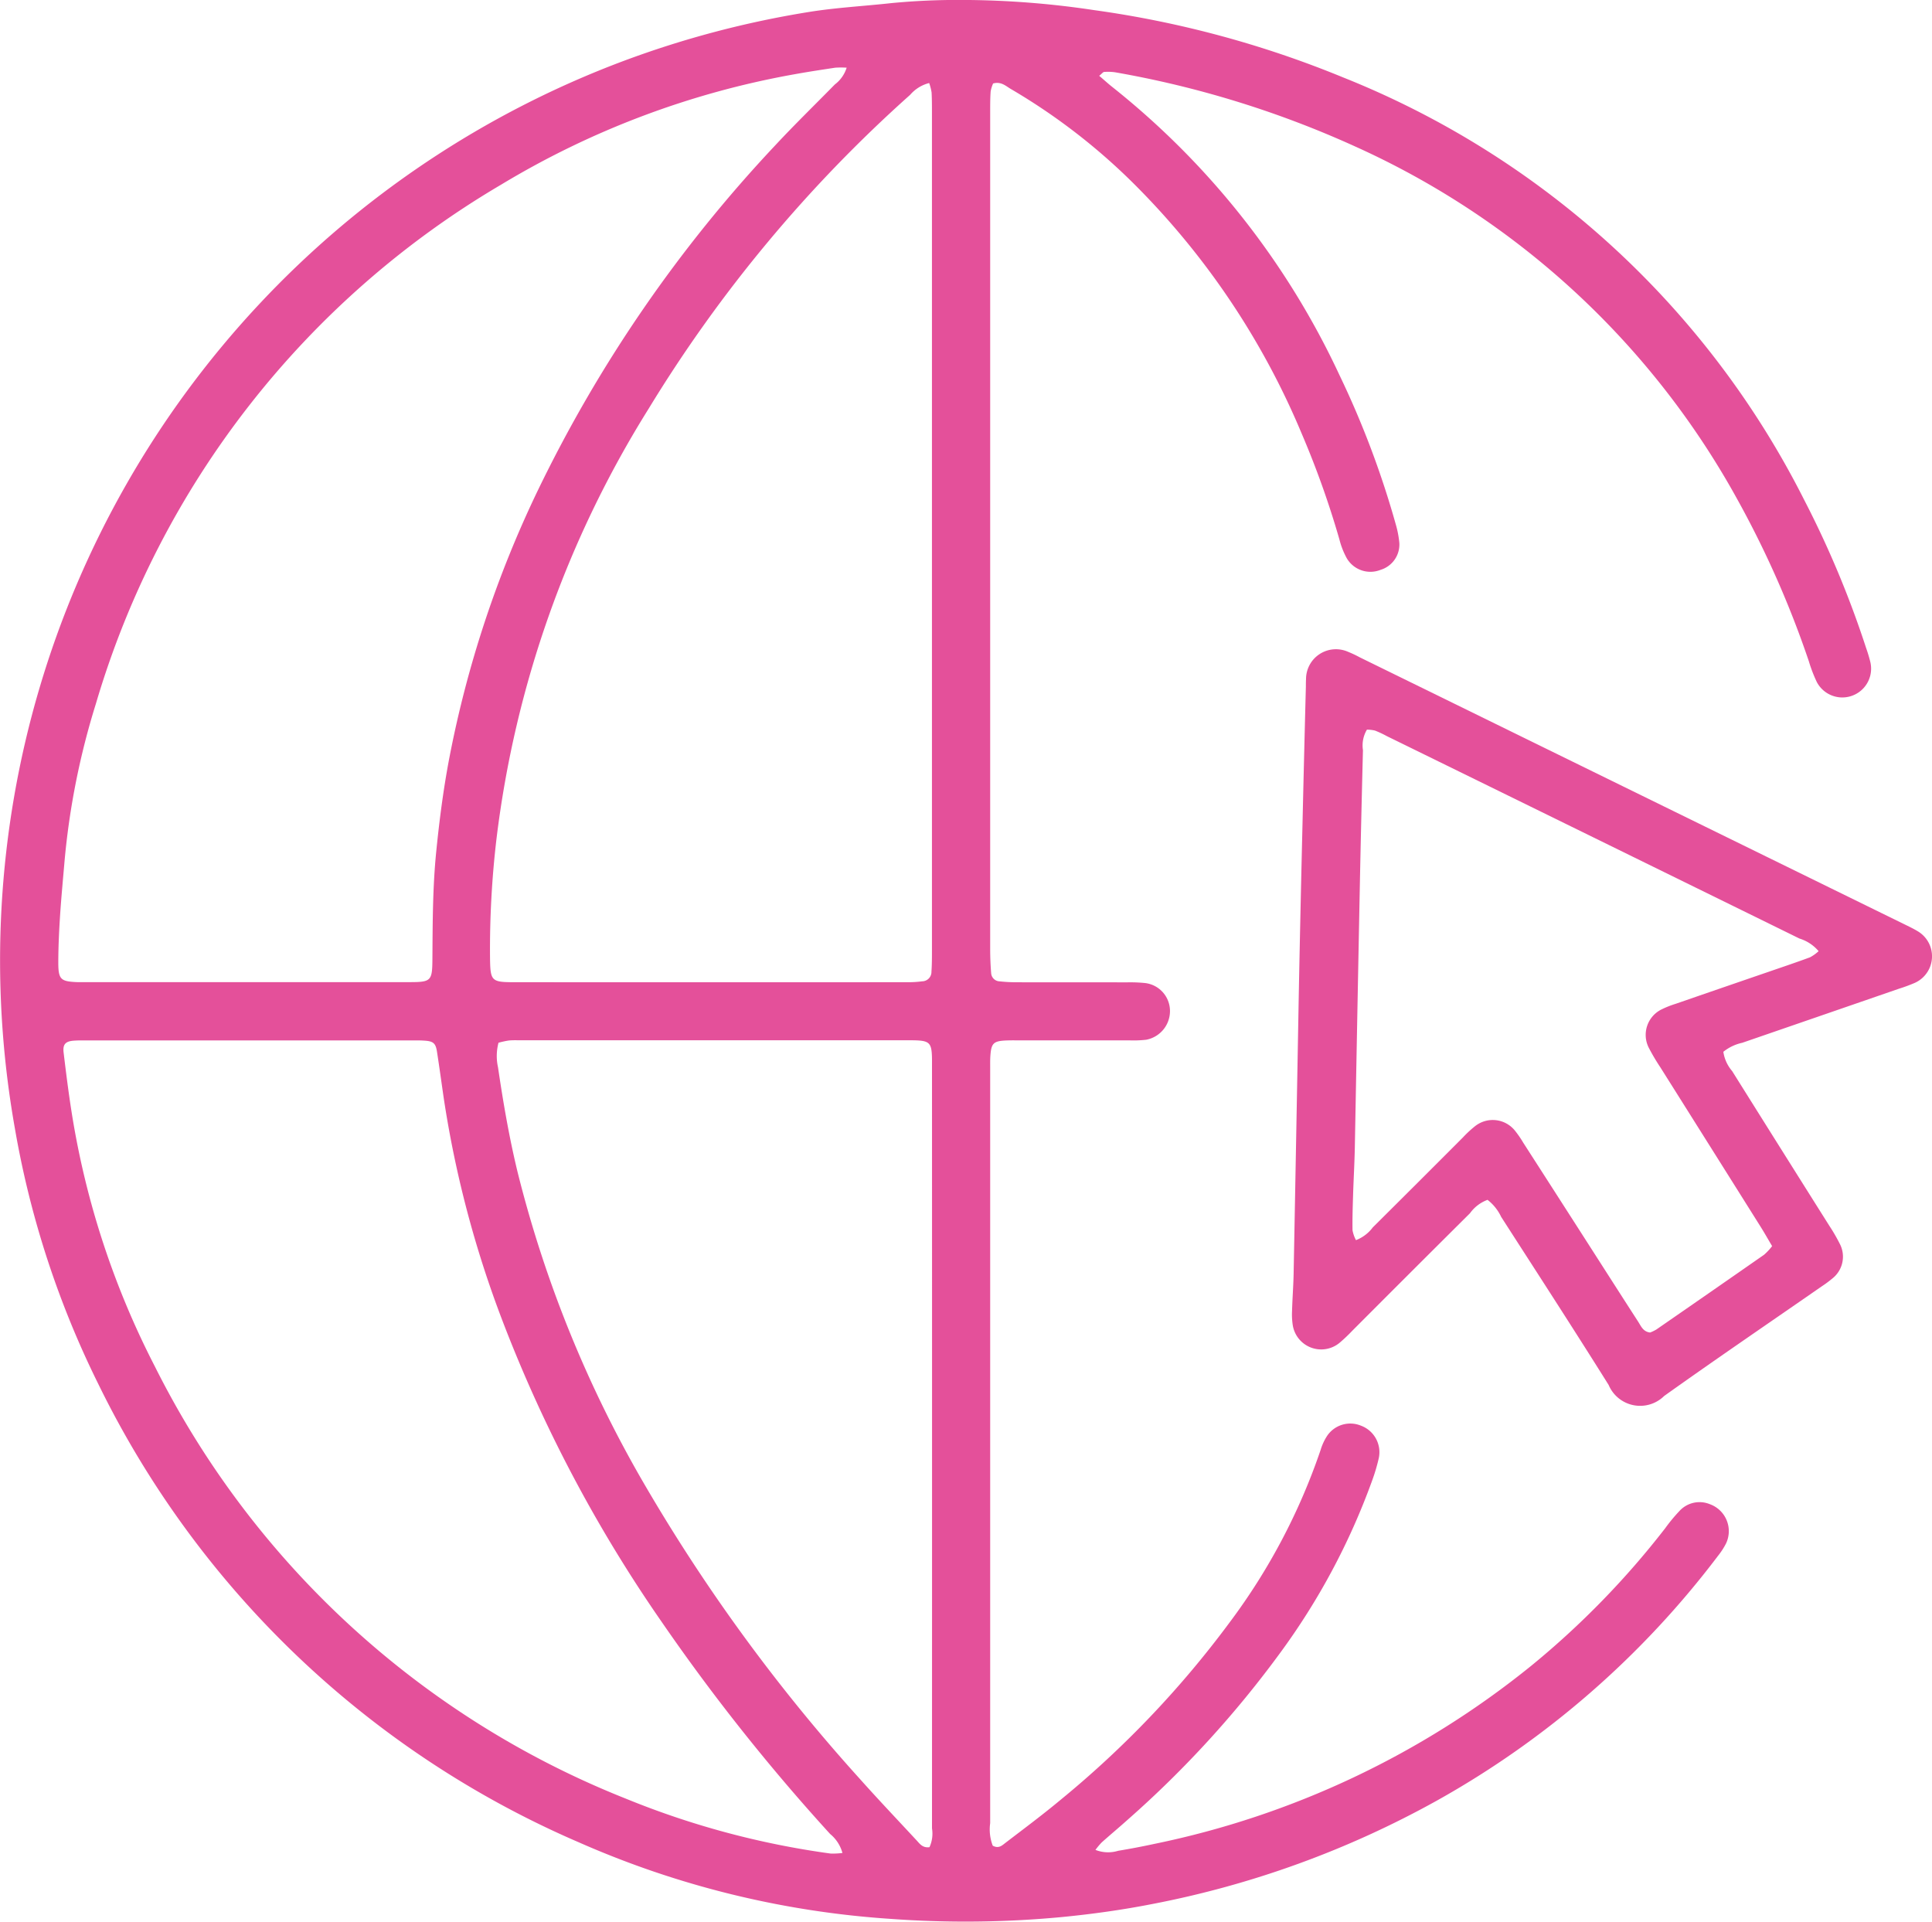
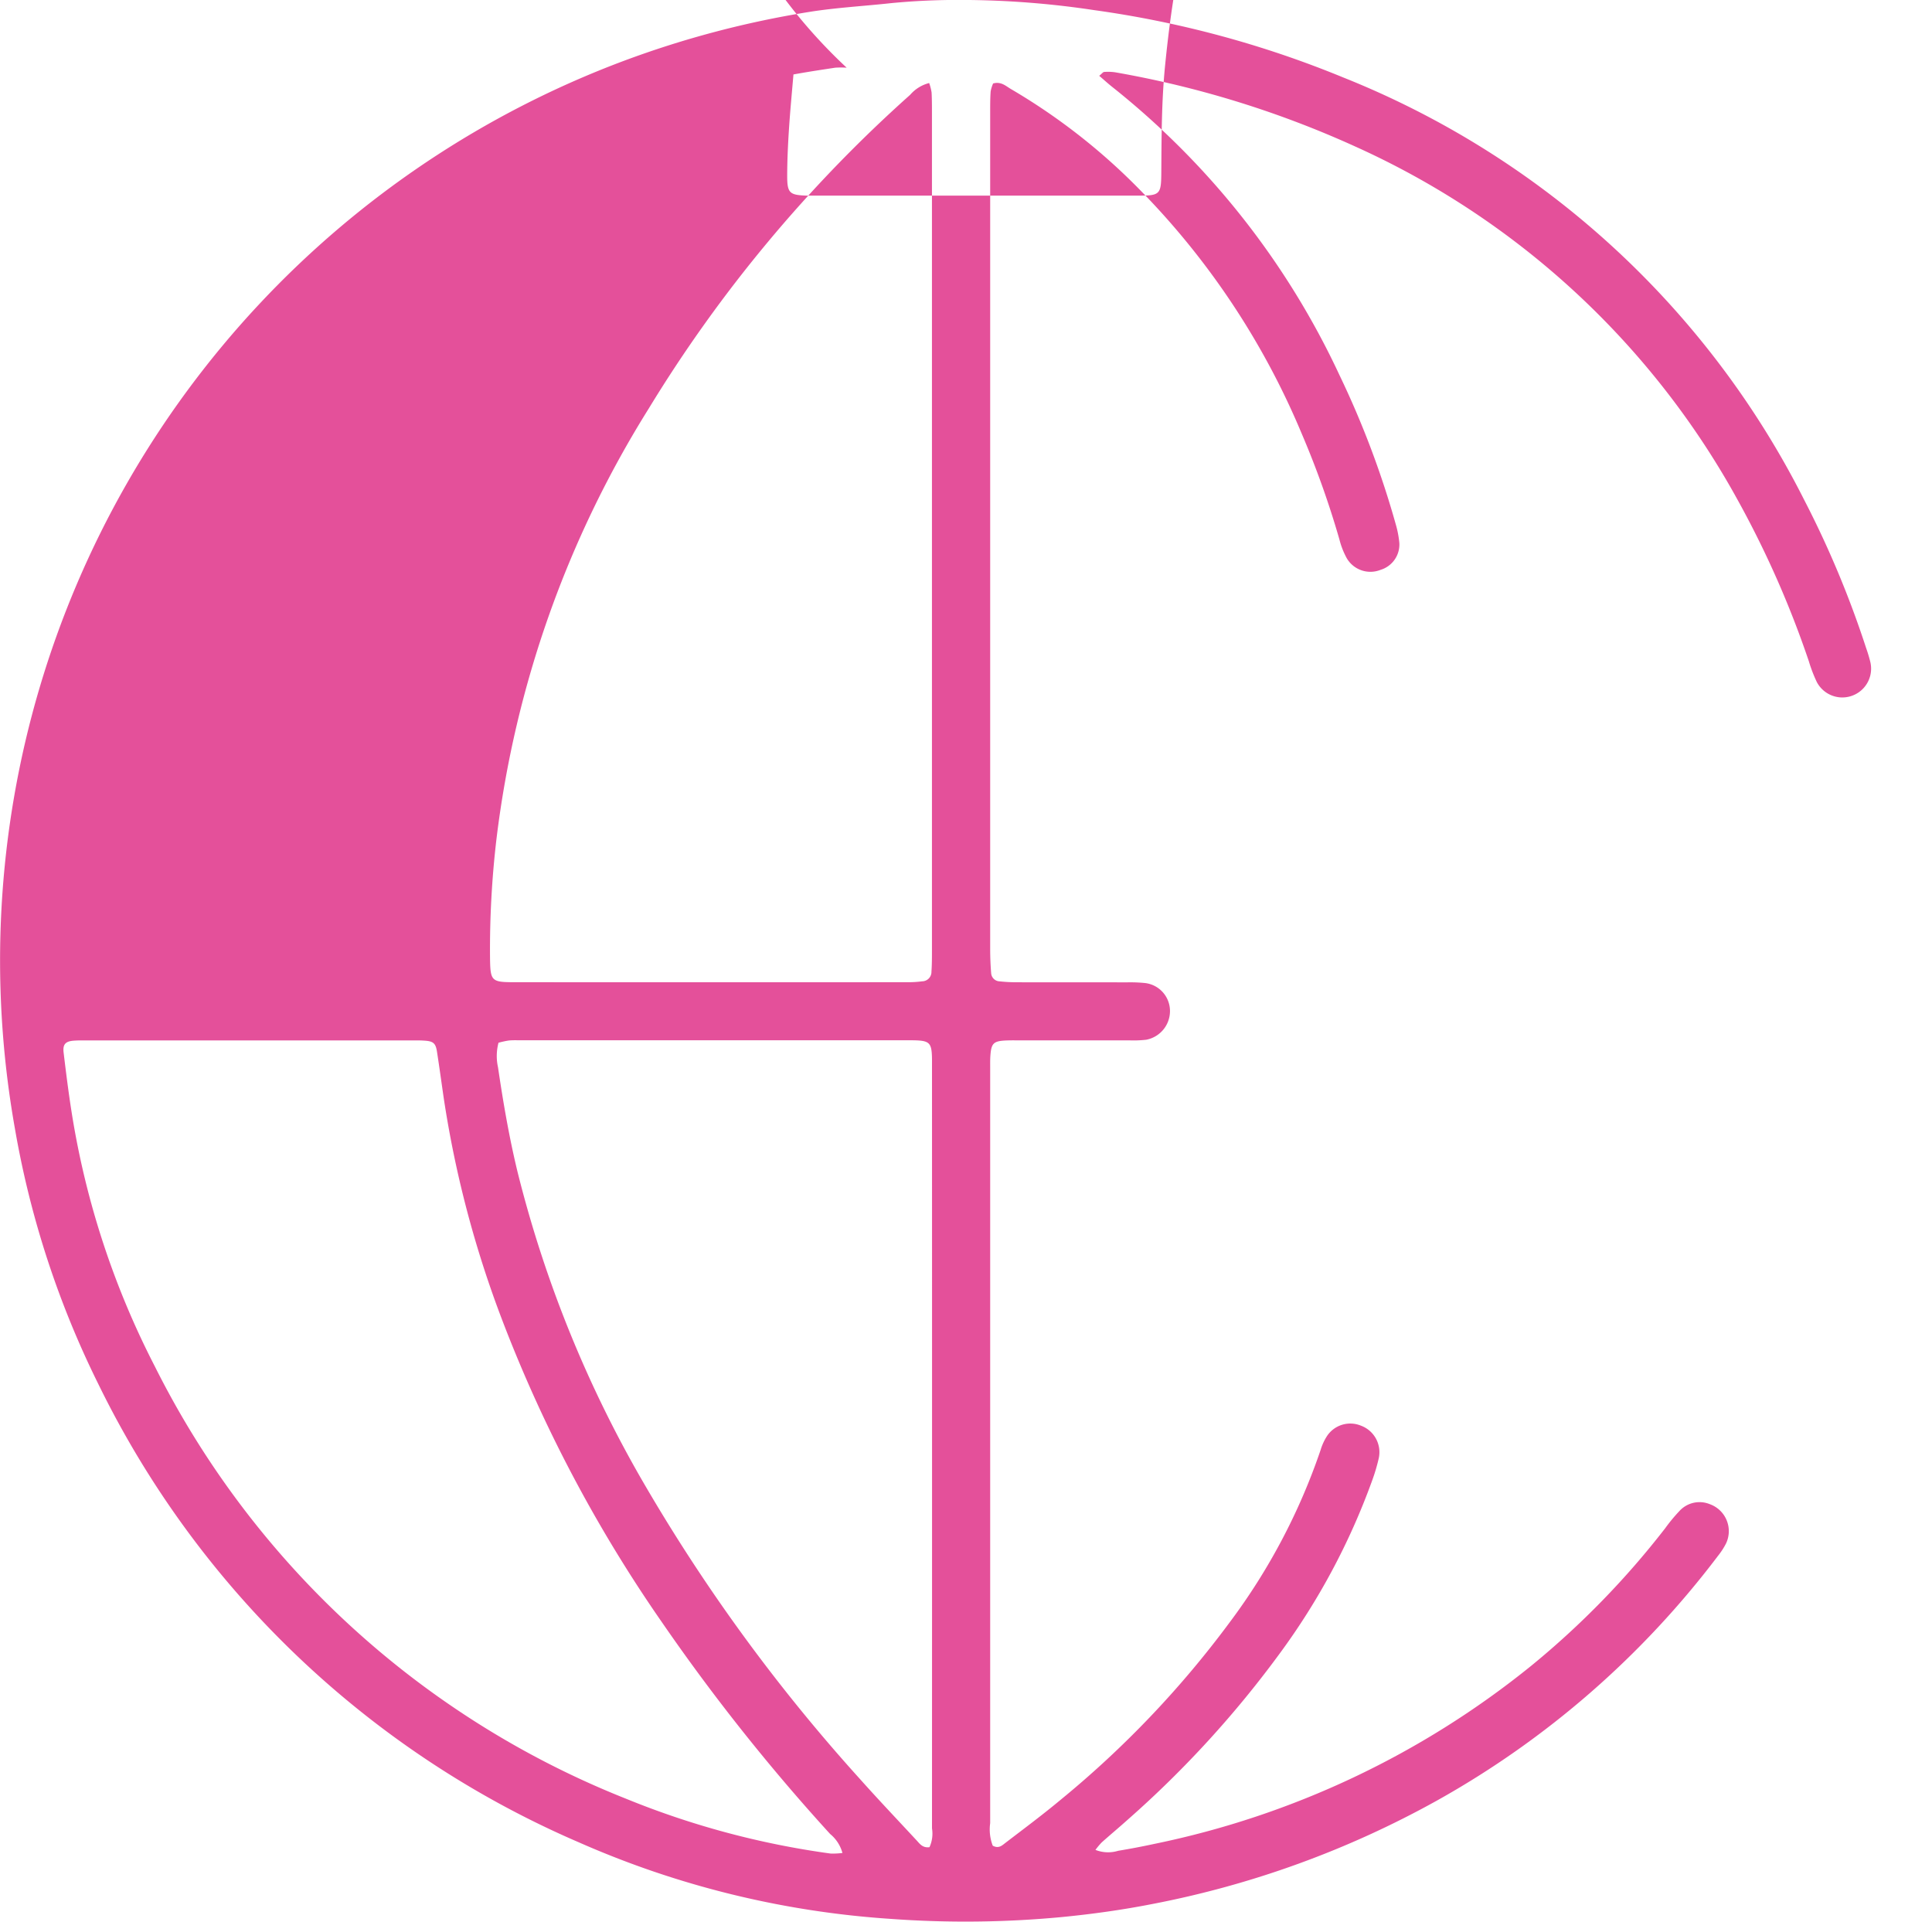
<svg xmlns="http://www.w3.org/2000/svg" width="123.377" height="122.713" viewBox="0 0 123.377 122.713">
  <defs>
    <style>
      .cls-1 {
        fill: #e4509a;
      }
    </style>
  </defs>
  <g id="icon_cocogen_website" data-name="icon cocogen website" transform="translate(0)">
-     <path id="Path_1718" data-name="Path 1718" class="cls-1" d="M1291.189,156.1c.333.285.591.522.865.737a50.987,50.987,0,0,1,14.476,18.373,58.321,58.321,0,0,1,3.612,9.587,6.272,6.272,0,0,1,.214,1.151,1.692,1.692,0,0,1-1.2,1.7,1.748,1.748,0,0,1-2.162-.746,5.046,5.046,0,0,1-.468-1.2,57.9,57.9,0,0,0-2.414-6.769,49.356,49.356,0,0,0-10.811-16.039,39.322,39.322,0,0,0-7.749-5.948c-.325-.189-.625-.5-1.139-.356a2.165,2.165,0,0,0-.157.508c-.031.431-.03.864-.03,1.3q0,26.731,0,53.462c0,.51.02,1.022.061,1.53a.56.56,0,0,0,.536.536,9.995,9.995,0,0,0,1.058.059c2.36.005,4.721,0,7.081.005a9.344,9.344,0,0,1,1.178.047,1.8,1.8,0,0,1,1.568,1.782,1.864,1.864,0,0,1-1.524,1.837,7.18,7.18,0,0,1-1.06.039q-3.481,0-6.963,0c-.315,0-.63-.007-.944.008-.787.039-.925.183-.98,1-.016.235-.011.472-.011.708q0,24.135,0,48.269a2.889,2.889,0,0,0,.163,1.441c.38.208.6-.018.8-.172,1.187-.908,2.386-1.8,3.535-2.758a63.316,63.316,0,0,0,10.8-11.337,39.618,39.618,0,0,0,5.806-11.014,3.5,3.5,0,0,1,.389-.853,1.784,1.784,0,0,1,2.173-.692,1.806,1.806,0,0,1,1.149,2.08,11.644,11.644,0,0,1-.437,1.467,43.564,43.564,0,0,1-5.875,10.988,66.425,66.425,0,0,1-9.693,10.607c-.557.5-1.13.978-1.688,1.475a4.755,4.755,0,0,0-.4.478,2.2,2.2,0,0,0,1.451.057q1.162-.192,2.314-.441a56.214,56.214,0,0,0,24.078-11.385,54.156,54.156,0,0,0,8.544-8.775,10.6,10.6,0,0,1,.9-1.089,1.734,1.734,0,0,1,1.949-.443,1.83,1.83,0,0,1,1.028,2.518,4.623,4.623,0,0,1-.514.788,57.856,57.856,0,0,1-17.938,15.618,61.14,61.14,0,0,1-18.207,6.613c-1.886.37-3.792.635-5.711.824a65.5,65.5,0,0,1-10.96.121,58.93,58.93,0,0,1-19.934-4.893,61.017,61.017,0,0,1-30.683-29.276,59.48,59.48,0,0,1-5.321-16.306,61.338,61.338,0,0,1,38.886-68.176,61.862,61.862,0,0,1,11.831-3.123c1.742-.28,3.514-.372,5.27-.566a44.2,44.2,0,0,1,4.476-.2,57.364,57.364,0,0,1,8.455.649,65.286,65.286,0,0,1,15.886,4.291,56.363,56.363,0,0,1,29.458,26.981,63.2,63.2,0,0,1,3.954,9.454,9.413,9.413,0,0,1,.271.9,1.839,1.839,0,0,1-3.418,1.28,9.333,9.333,0,0,1-.506-1.319,62.82,62.82,0,0,0-4.624-10.444,52.44,52.44,0,0,0-24.409-22.462,63.408,63.408,0,0,0-15.277-4.712,3.3,3.3,0,0,0-.7-.02C1291.429,155.864,1291.374,155.948,1291.189,156.1Zm-16.128-.519a5.82,5.82,0,0,0-.725,0c-.893.135-1.786.27-2.673.432a54.863,54.863,0,0,0-18.656,7.03,57.224,57.224,0,0,0-25.891,33.157,48.163,48.163,0,0,0-2,10.038c-.1,1.174-.213,2.348-.289,3.523-.063.98-.109,1.964-.111,2.946,0,1.1.147,1.226,1.208,1.269.079,0,.157,0,.236,0q10.5,0,21.009,0c1.37,0,1.429-.09,1.438-1.5.016-2.28.015-4.557.244-6.834.2-2,.456-3.983.83-5.95a69.789,69.789,0,0,1,5.64-17.08,88.018,88.018,0,0,1,15.186-22.08c1.232-1.324,2.531-2.586,3.8-3.881A2.138,2.138,0,0,0,1275.06,155.581Zm5.269.98a2.375,2.375,0,0,0-1.216.754,88.646,88.646,0,0,0-16.7,20.045,67.029,67.029,0,0,0-9.712,27.437,60.333,60.333,0,0,0-.416,7.643c.021,1.461.083,1.54,1.536,1.541q12.561.008,25.122,0a6.59,6.59,0,0,0,.94-.057.6.6,0,0,0,.591-.617c.034-.47.032-.943.032-1.414q0-26.715,0-53.43c0-.432,0-.866-.023-1.3A3.381,3.381,0,0,0,1280.33,156.561Zm-5.539,113.025a2.367,2.367,0,0,0-.786-1.212,126.886,126.886,0,0,1-10.778-13.574,90.291,90.291,0,0,1-10.166-19.25,68.271,68.271,0,0,1-3.739-14.22c-.14-.972-.274-1.945-.424-2.915-.082-.528-.232-.662-.768-.7-.313-.024-.629-.017-.943-.017h-20.535c-.315,0-.63-.007-.944.016-.53.039-.716.23-.653.756.154,1.286.315,2.573.518,3.852a53.62,53.62,0,0,0,5.3,16.177,57.265,57.265,0,0,0,30.1,27.624,53.761,53.761,0,0,0,13.058,3.5A4.657,4.657,0,0,0,1274.791,269.586Zm5.558-.368a2.076,2.076,0,0,0,.161-1.2q.007-24.358,0-48.715c0-.275.006-.551-.017-.825-.048-.572-.219-.731-.824-.774-.274-.019-.55-.014-.826-.014h-24.534c-.275,0-.552-.013-.825.014a5.417,5.417,0,0,0-.657.143,3.309,3.309,0,0,0-.031,1.568c.332,2.253.717,4.5,1.255,6.711a76.242,76.242,0,0,0,8.211,20.117,112.237,112.237,0,0,0,13.64,18.612c1.177,1.32,2.395,2.6,3.6,3.9C1279.712,268.97,1279.883,269.277,1280.349,269.218Z" transform="translate(-1220.993 -151.259)" />
-     <path id="Path_1719" data-name="Path 1719" class="cls-1" d="M1528.786,317.855a2.427,2.427,0,0,0,.563,1.232q3.1,4.949,6.214,9.891a11.149,11.149,0,0,1,.65,1.121,1.771,1.771,0,0,1-.468,2.234,6.973,6.973,0,0,1-.663.492c-3.36,2.332-6.743,4.633-10.074,7.008a2.184,2.184,0,0,1-3.545-.7c-2.253-3.6-4.567-7.163-6.865-10.736a2.985,2.985,0,0,0-.87-1.088,2.4,2.4,0,0,0-1.121.855q-3.766,3.745-7.517,7.505a10.336,10.336,0,0,1-.768.732,1.839,1.839,0,0,1-3.028-1.06,4.455,4.455,0,0,1-.05-.935c.022-.786.083-1.571.1-2.357q.169-8.849.327-17.7.107-5.544.242-11.089.1-4.364.214-8.729c0-.157,0-.316.01-.472a1.909,1.909,0,0,1,2.685-1.746,6.967,6.967,0,0,1,.746.352q17.369,8.512,34.739,17.027c.317.156.64.307.939.493a1.859,1.859,0,0,1-.23,3.267,10.144,10.144,0,0,1-.994.368q-5.014,1.732-10.03,3.46A2.9,2.9,0,0,0,1528.786,317.855Zm-23.46,12.027a2.425,2.425,0,0,0,1.074-.814q2.888-2.869,5.762-5.751a7.043,7.043,0,0,1,.778-.72,1.817,1.817,0,0,1,2.539.294,6.592,6.592,0,0,1,.534.776q2.042,3.174,4.079,6.352c1.083,1.688,2.162,3.378,3.25,5.062.186.287.317.65.768.7a2.633,2.633,0,0,0,.4-.193q3.445-2.381,6.88-4.775a3.811,3.811,0,0,0,.511-.549c-.254-.428-.482-.835-.73-1.23q-3.2-5.094-6.405-10.184a13.414,13.414,0,0,1-.722-1.216,1.813,1.813,0,0,1,.825-2.5,6.22,6.22,0,0,1,.875-.344q2.952-1.021,5.905-2.034c.891-.307,1.786-.607,2.67-.934a2.641,2.641,0,0,0,.551-.393,2.6,2.6,0,0,0-1.22-.805q-13.176-6.471-26.358-12.93a6.81,6.81,0,0,0-.746-.35,2.2,2.2,0,0,0-.521-.06,1.967,1.967,0,0,0-.253,1.31q-.1,3.891-.182,7.782-.174,8.786-.337,17.573c-.02,1.021-.08,2.042-.112,3.063-.023.747-.048,1.494-.035,2.241A2.182,2.182,0,0,0,1505.326,329.882Z" transform="translate(-1418.734 -250.689)" />
+     <path id="Path_1718" data-name="Path 1718" class="cls-1" d="M1291.189,156.1c.333.285.591.522.865.737a50.987,50.987,0,0,1,14.476,18.373,58.321,58.321,0,0,1,3.612,9.587,6.272,6.272,0,0,1,.214,1.151,1.692,1.692,0,0,1-1.2,1.7,1.748,1.748,0,0,1-2.162-.746,5.046,5.046,0,0,1-.468-1.2,57.9,57.9,0,0,0-2.414-6.769,49.356,49.356,0,0,0-10.811-16.039,39.322,39.322,0,0,0-7.749-5.948c-.325-.189-.625-.5-1.139-.356a2.165,2.165,0,0,0-.157.508c-.031.431-.03.864-.03,1.3q0,26.731,0,53.462c0,.51.02,1.022.061,1.53a.56.56,0,0,0,.536.536,9.995,9.995,0,0,0,1.058.059c2.36.005,4.721,0,7.081.005a9.344,9.344,0,0,1,1.178.047,1.8,1.8,0,0,1,1.568,1.782,1.864,1.864,0,0,1-1.524,1.837,7.18,7.18,0,0,1-1.06.039q-3.481,0-6.963,0c-.315,0-.63-.007-.944.008-.787.039-.925.183-.98,1-.016.235-.011.472-.011.708q0,24.135,0,48.269a2.889,2.889,0,0,0,.163,1.441c.38.208.6-.018.8-.172,1.187-.908,2.386-1.8,3.535-2.758a63.316,63.316,0,0,0,10.8-11.337,39.618,39.618,0,0,0,5.806-11.014,3.5,3.5,0,0,1,.389-.853,1.784,1.784,0,0,1,2.173-.692,1.806,1.806,0,0,1,1.149,2.08,11.644,11.644,0,0,1-.437,1.467,43.564,43.564,0,0,1-5.875,10.988,66.425,66.425,0,0,1-9.693,10.607c-.557.5-1.13.978-1.688,1.475a4.755,4.755,0,0,0-.4.478,2.2,2.2,0,0,0,1.451.057q1.162-.192,2.314-.441a56.214,56.214,0,0,0,24.078-11.385,54.156,54.156,0,0,0,8.544-8.775,10.6,10.6,0,0,1,.9-1.089,1.734,1.734,0,0,1,1.949-.443,1.83,1.83,0,0,1,1.028,2.518,4.623,4.623,0,0,1-.514.788,57.856,57.856,0,0,1-17.938,15.618,61.14,61.14,0,0,1-18.207,6.613c-1.886.37-3.792.635-5.711.824a65.5,65.5,0,0,1-10.96.121,58.93,58.93,0,0,1-19.934-4.893,61.017,61.017,0,0,1-30.683-29.276,59.48,59.48,0,0,1-5.321-16.306,61.338,61.338,0,0,1,38.886-68.176,61.862,61.862,0,0,1,11.831-3.123c1.742-.28,3.514-.372,5.27-.566a44.2,44.2,0,0,1,4.476-.2,57.364,57.364,0,0,1,8.455.649,65.286,65.286,0,0,1,15.886,4.291,56.363,56.363,0,0,1,29.458,26.981,63.2,63.2,0,0,1,3.954,9.454,9.413,9.413,0,0,1,.271.9,1.839,1.839,0,0,1-3.418,1.28,9.333,9.333,0,0,1-.506-1.319,62.82,62.82,0,0,0-4.624-10.444,52.44,52.44,0,0,0-24.409-22.462,63.408,63.408,0,0,0-15.277-4.712,3.3,3.3,0,0,0-.7-.02C1291.429,155.864,1291.374,155.948,1291.189,156.1Zm-16.128-.519a5.82,5.82,0,0,0-.725,0c-.893.135-1.786.27-2.673.432c-.1,1.174-.213,2.348-.289,3.523-.063.98-.109,1.964-.111,2.946,0,1.1.147,1.226,1.208,1.269.079,0,.157,0,.236,0q10.5,0,21.009,0c1.37,0,1.429-.09,1.438-1.5.016-2.28.015-4.557.244-6.834.2-2,.456-3.983.83-5.95a69.789,69.789,0,0,1,5.64-17.08,88.018,88.018,0,0,1,15.186-22.08c1.232-1.324,2.531-2.586,3.8-3.881A2.138,2.138,0,0,0,1275.06,155.581Zm5.269.98a2.375,2.375,0,0,0-1.216.754,88.646,88.646,0,0,0-16.7,20.045,67.029,67.029,0,0,0-9.712,27.437,60.333,60.333,0,0,0-.416,7.643c.021,1.461.083,1.54,1.536,1.541q12.561.008,25.122,0a6.59,6.59,0,0,0,.94-.057.6.6,0,0,0,.591-.617c.034-.47.032-.943.032-1.414q0-26.715,0-53.43c0-.432,0-.866-.023-1.3A3.381,3.381,0,0,0,1280.33,156.561Zm-5.539,113.025a2.367,2.367,0,0,0-.786-1.212,126.886,126.886,0,0,1-10.778-13.574,90.291,90.291,0,0,1-10.166-19.25,68.271,68.271,0,0,1-3.739-14.22c-.14-.972-.274-1.945-.424-2.915-.082-.528-.232-.662-.768-.7-.313-.024-.629-.017-.943-.017h-20.535c-.315,0-.63-.007-.944.016-.53.039-.716.23-.653.756.154,1.286.315,2.573.518,3.852a53.62,53.62,0,0,0,5.3,16.177,57.265,57.265,0,0,0,30.1,27.624,53.761,53.761,0,0,0,13.058,3.5A4.657,4.657,0,0,0,1274.791,269.586Zm5.558-.368a2.076,2.076,0,0,0,.161-1.2q.007-24.358,0-48.715c0-.275.006-.551-.017-.825-.048-.572-.219-.731-.824-.774-.274-.019-.55-.014-.826-.014h-24.534c-.275,0-.552-.013-.825.014a5.417,5.417,0,0,0-.657.143,3.309,3.309,0,0,0-.031,1.568c.332,2.253.717,4.5,1.255,6.711a76.242,76.242,0,0,0,8.211,20.117,112.237,112.237,0,0,0,13.64,18.612c1.177,1.32,2.395,2.6,3.6,3.9C1279.712,268.97,1279.883,269.277,1280.349,269.218Z" transform="translate(-1220.993 -151.259)" />
  </g>
</svg>